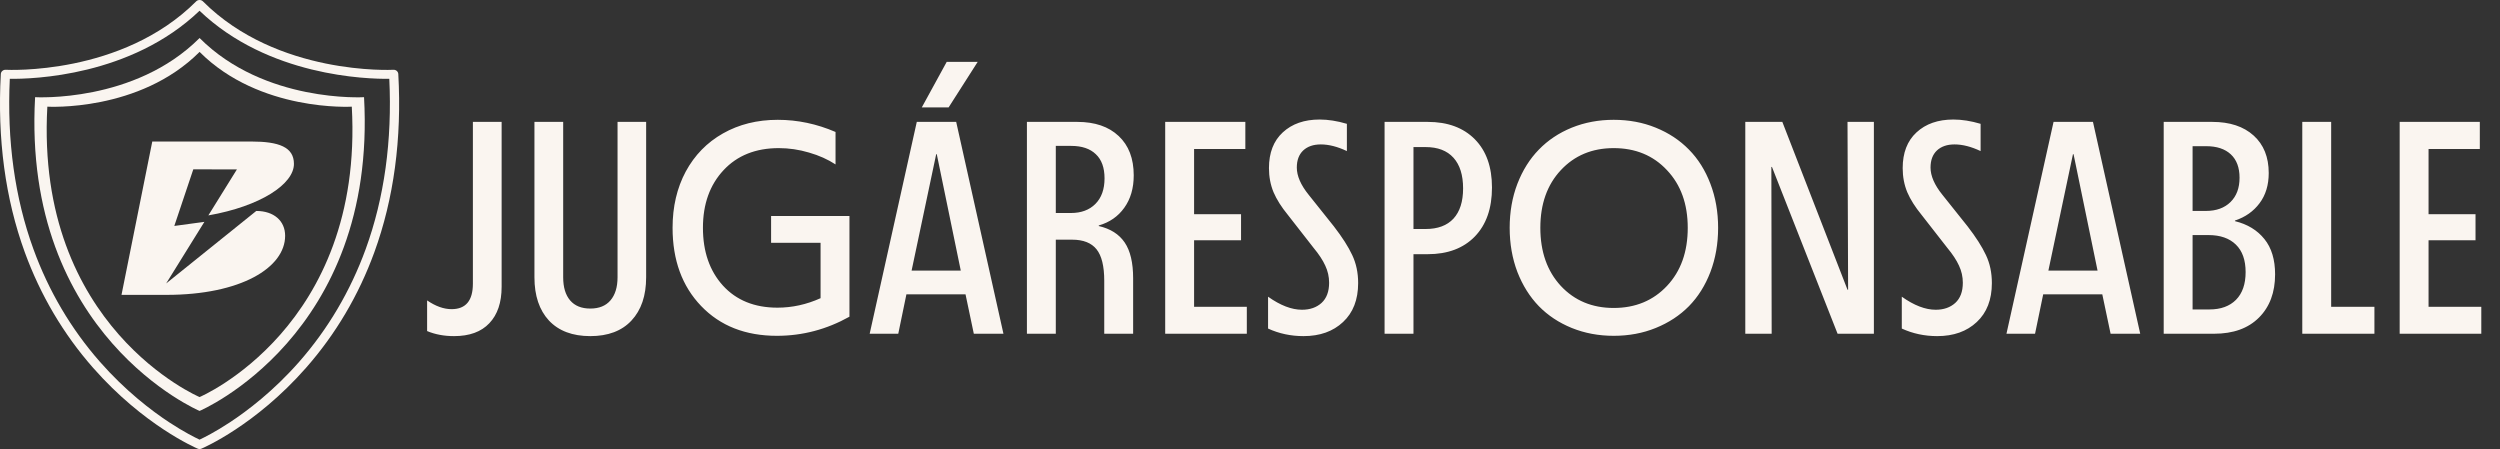
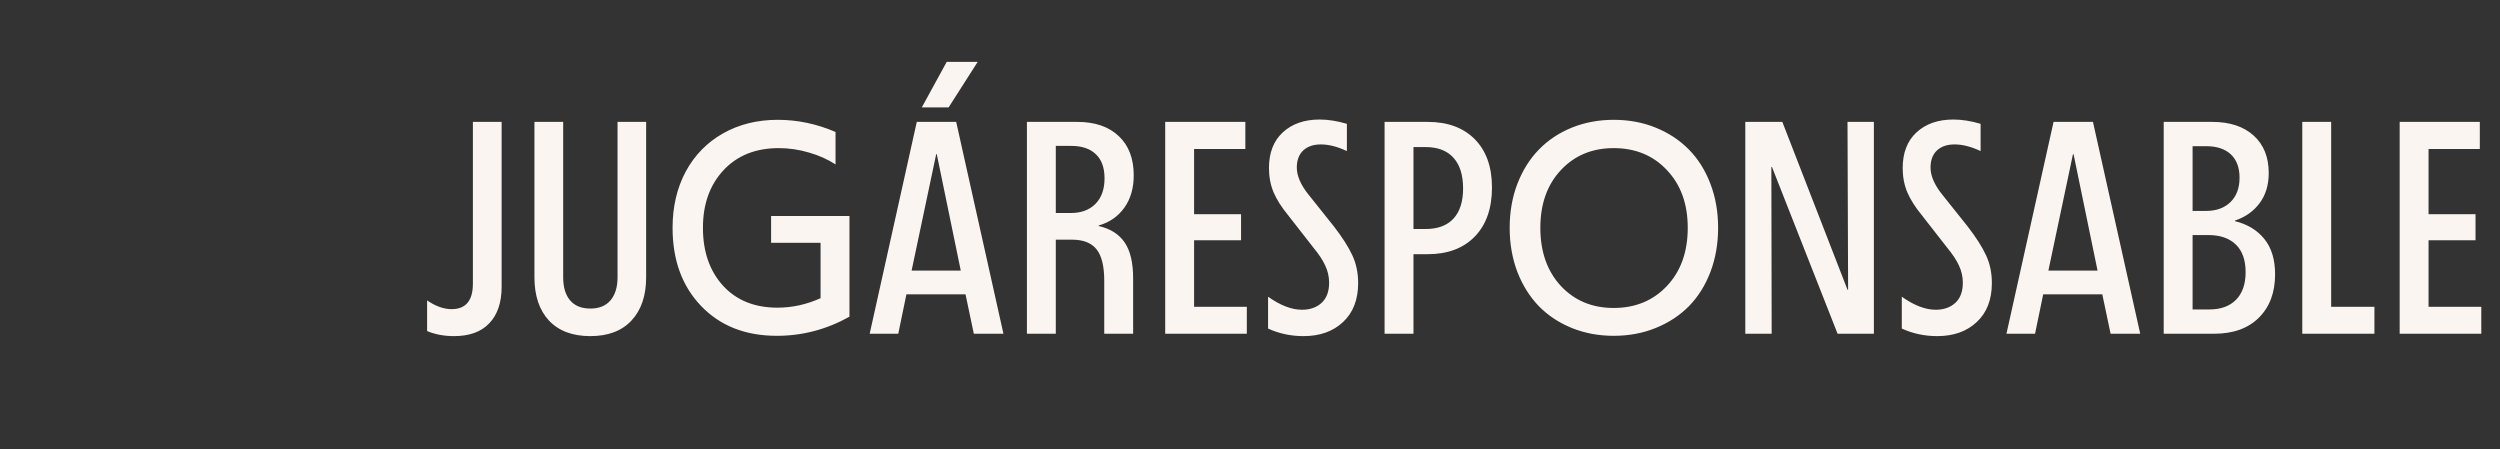
<svg xmlns="http://www.w3.org/2000/svg" width="206" height="37" viewBox="0 0 206 37" fill="none">
  <rect x="0" y="0" width="206" height="37" fill="#333333" stroke="none" />
  <g clip-path="url(#clip0_75_2011)">
-     <path d="M32.82 6.098C32.814 5.999 32.769 5.908 32.694 5.843C32.618 5.778 32.518 5.744 32.417 5.75C32.323 5.756 22.839 6.242 16.718 0.108C16.575 -0.036 16.315 -0.036 16.17 0.108C10.049 6.242 0.566 5.756 0.471 5.75C0.37 5.744 0.27 5.778 0.194 5.843C0.118 5.908 0.072 6.001 0.068 6.098C-0.229 11.436 0.436 16.379 2.044 20.791C3.334 24.326 5.226 27.529 7.673 30.31C11.842 35.051 16.113 36.893 16.292 36.97C16.34 36.991 16.392 37.001 16.444 37.001C16.496 37.001 16.547 36.991 16.596 36.97C16.775 36.893 21.046 35.051 25.215 30.31C27.662 27.53 29.554 24.328 30.844 20.791C32.452 16.379 33.117 11.436 32.82 6.098ZM18.94 34.802C17.718 35.606 16.794 36.063 16.444 36.227C16.094 36.063 15.17 35.606 13.947 34.802C12.508 33.856 10.346 32.219 8.226 29.804C5.848 27.093 4.006 23.97 2.753 20.522C1.22 16.307 0.566 11.59 0.808 6.495C2.658 6.519 10.799 6.289 16.442 0.886C22.088 6.289 30.225 6.517 32.078 6.495C32.322 11.59 31.668 16.307 30.134 20.522C28.879 23.969 27.038 27.092 24.66 29.804C22.542 32.219 20.38 33.854 18.939 34.802H18.94Z" fill="#FAF5F0" />
    <path d="M29.997 8.008C29.997 8.008 21.799 8.499 16.445 3.133C11.09 8.499 2.892 8.008 2.892 8.008C1.799 27.656 16.445 33.861 16.445 33.861C16.445 33.861 31.091 27.656 29.997 8.008ZM16.445 32.718C16.445 32.718 2.889 26.975 3.901 8.789C3.901 8.789 11.488 9.244 16.445 4.277C21.401 9.244 28.988 8.789 28.988 8.789C29.999 26.974 16.445 32.718 16.445 32.718Z" fill="#FAF5F0" />
    <path d="M24.22 13.506C24.22 12.12 22.99 11.661 20.694 11.661H12.548L10.012 24.297H13.723C19.835 24.297 23.495 22.06 23.495 19.427C23.495 18.197 22.564 17.383 21.117 17.383L13.691 23.357L16.841 18.281L14.363 18.618L15.928 13.952L19.52 13.961L17.168 17.749C21.48 16.994 24.22 15.165 24.22 13.505V13.506Z" fill="#FAF5F0" />
  </g>
  <path d="M37.416 27.696C36.594 27.696 35.853 27.557 35.194 27.28V24.754C35.894 25.234 36.566 25.474 37.209 25.474C38.38 25.474 38.966 24.774 38.966 23.374V10.044H41.334V23.631C41.334 24.925 40.997 25.925 40.321 26.634C39.654 27.342 38.685 27.696 37.416 27.696ZM52.033 26.414C51.236 27.268 50.105 27.696 48.64 27.696C47.175 27.696 46.04 27.268 45.234 26.414C44.436 25.551 44.038 24.363 44.038 22.849V10.044H46.406V22.849C46.406 23.671 46.597 24.306 46.98 24.754C47.362 25.201 47.915 25.425 48.64 25.425C49.364 25.425 49.917 25.201 50.3 24.754C50.69 24.298 50.886 23.663 50.886 22.849V10.044H53.242V22.849C53.242 24.363 52.839 25.551 52.033 26.414ZM64.014 27.671C61.426 27.671 59.346 26.853 57.776 25.218C56.205 23.582 55.42 21.433 55.42 18.772C55.42 17.031 55.782 15.485 56.506 14.133C57.239 12.783 58.26 11.737 59.57 10.996C60.889 10.248 62.394 9.873 64.087 9.873C65.715 9.873 67.301 10.207 68.848 10.874V13.548C68.213 13.133 67.484 12.807 66.663 12.571C65.841 12.327 65.011 12.205 64.172 12.205C62.268 12.205 60.75 12.811 59.619 14.024C58.488 15.236 57.922 16.819 57.922 18.772C57.922 20.733 58.472 22.32 59.57 23.533C60.677 24.745 62.175 25.352 64.062 25.352C65.275 25.352 66.459 25.091 67.615 24.571V20.005H63.538V17.796H69.995V26.096C68.115 27.146 66.121 27.671 64.014 27.671ZM71.661 27.5L75.543 10.044H78.79L82.684 27.5H80.242L79.559 24.253H74.688L74.017 27.5H71.661ZM75.115 22.3H79.168L77.19 12.705H77.142L75.115 22.3ZM75.957 8.848L78.008 5.1H80.56L78.167 8.848H75.957ZM84.618 27.5V10.044H88.768C90.217 10.044 91.352 10.431 92.174 11.204C93.004 11.977 93.419 13.059 93.419 14.451C93.419 15.509 93.159 16.4 92.638 17.124C92.125 17.84 91.425 18.325 90.538 18.577V18.626C91.498 18.846 92.21 19.297 92.674 19.981C93.138 20.664 93.37 21.645 93.37 22.923V27.5H90.99V23.13C90.99 21.934 90.778 21.071 90.355 20.542C89.932 20.013 89.26 19.749 88.341 19.749H86.998V27.5H84.618ZM86.998 17.552H88.243C89.09 17.552 89.761 17.303 90.257 16.807C90.762 16.302 91.014 15.598 91.014 14.695C91.014 13.816 90.774 13.153 90.294 12.705C89.822 12.25 89.147 12.022 88.268 12.022H86.998V17.552ZM96.012 27.5V10.044H102.616V12.278H98.393V17.649H102.262V19.798H98.393V25.279H102.738V27.5H96.012ZM107.407 27.696C106.365 27.696 105.393 27.488 104.489 27.073V24.448C105.498 25.165 106.43 25.523 107.285 25.523C107.944 25.523 108.481 25.335 108.896 24.961C109.311 24.579 109.519 24.025 109.519 23.301C109.519 22.805 109.413 22.333 109.201 21.885C108.998 21.437 108.676 20.949 108.237 20.42L106.113 17.698C105.592 17.063 105.201 16.445 104.941 15.842C104.689 15.232 104.562 14.569 104.562 13.853C104.562 12.591 104.941 11.611 105.698 10.911C106.463 10.203 107.476 9.849 108.737 9.849C109.437 9.849 110.186 9.967 110.983 10.203V12.449C110.21 12.083 109.494 11.9 108.835 11.9C108.225 11.9 107.74 12.066 107.382 12.4C107.032 12.734 106.857 13.202 106.857 13.804C106.857 14.496 107.183 15.244 107.834 16.05L109.909 18.65C110.601 19.545 111.105 20.335 111.423 21.018C111.748 21.702 111.911 22.471 111.911 23.325C111.911 24.693 111.496 25.763 110.666 26.536C109.844 27.309 108.758 27.696 107.407 27.696ZM114.089 27.5V10.044H117.642C119.285 10.044 120.579 10.52 121.523 11.472C122.467 12.425 122.939 13.751 122.939 15.452C122.939 17.169 122.467 18.516 121.523 19.492C120.579 20.461 119.285 20.945 117.642 20.945H116.47V27.5H114.089ZM116.47 18.87H117.471C118.472 18.87 119.237 18.585 119.766 18.015C120.295 17.438 120.559 16.608 120.559 15.525C120.559 14.427 120.295 13.584 119.766 12.998C119.237 12.412 118.472 12.119 117.471 12.119H116.47V18.87ZM132.967 27.671C131.73 27.671 130.578 27.456 129.512 27.024C128.454 26.593 127.551 25.995 126.802 25.23C126.054 24.457 125.464 23.517 125.032 22.41C124.609 21.295 124.397 20.082 124.397 18.772C124.397 17.462 124.609 16.253 125.032 15.147C125.464 14.032 126.054 13.092 126.802 12.327C127.551 11.554 128.454 10.952 129.512 10.52C130.578 10.089 131.73 9.873 132.967 9.873C134.22 9.873 135.376 10.089 136.434 10.52C137.5 10.952 138.411 11.554 139.168 12.327C139.925 13.092 140.515 14.032 140.938 15.147C141.361 16.253 141.573 17.462 141.573 18.772C141.573 20.082 141.361 21.295 140.938 22.41C140.515 23.517 139.925 24.457 139.168 25.23C138.411 25.995 137.5 26.593 136.434 27.024C135.376 27.456 134.22 27.671 132.967 27.671ZM126.924 18.772C126.924 20.742 127.486 22.337 128.609 23.557C129.74 24.77 131.193 25.376 132.967 25.376C134.757 25.376 136.222 24.77 137.361 23.557C138.501 22.345 139.07 20.75 139.07 18.772C139.07 16.811 138.501 15.228 137.361 14.024C136.23 12.811 134.765 12.205 132.967 12.205C131.193 12.205 129.74 12.811 128.609 14.024C127.486 15.228 126.924 16.811 126.924 18.772ZM143.812 27.5V10.044H146.864L152.235 23.875H152.284L152.235 10.044H154.408V27.5H151.417L146.009 13.755H145.96L145.985 27.5H143.812ZM159.625 27.696C158.584 27.696 157.611 27.488 156.708 27.073V24.448C157.717 25.165 158.649 25.523 159.503 25.523C160.163 25.523 160.7 25.335 161.115 24.961C161.53 24.579 161.737 24.025 161.737 23.301C161.737 22.805 161.632 22.333 161.42 21.885C161.216 21.437 160.895 20.949 160.456 20.42L158.332 17.698C157.811 17.063 157.42 16.445 157.16 15.842C156.907 15.232 156.781 14.569 156.781 13.853C156.781 12.591 157.16 11.611 157.917 10.911C158.681 10.203 159.695 9.849 160.956 9.849C161.656 9.849 162.405 9.967 163.202 10.203V12.449C162.429 12.083 161.713 11.9 161.054 11.9C160.443 11.9 159.959 12.066 159.601 12.4C159.251 12.734 159.076 13.202 159.076 13.804C159.076 14.496 159.402 15.244 160.053 16.05L162.128 18.65C162.82 19.545 163.324 20.335 163.642 21.018C163.967 21.702 164.13 22.471 164.13 23.325C164.13 24.693 163.715 25.763 162.885 26.536C162.063 27.309 160.976 27.696 159.625 27.696ZM165.332 27.5L169.213 10.044H172.46L176.354 27.5H173.913L173.229 24.253H168.359L167.688 27.5H165.332ZM168.786 22.3H172.839L170.861 12.705H170.812L168.786 22.3ZM178.289 27.5V10.044H182.292C183.733 10.044 184.868 10.418 185.698 11.167C186.528 11.916 186.943 12.945 186.943 14.256C186.943 15.248 186.691 16.078 186.187 16.746C185.69 17.413 185.015 17.889 184.16 18.174V18.223C185.194 18.475 186.003 18.968 186.589 19.7C187.175 20.424 187.468 21.393 187.468 22.605C187.468 24.095 187.025 25.283 186.138 26.17C185.251 27.057 184.018 27.5 182.439 27.5H178.289ZM180.669 25.498H182.061C182.988 25.498 183.717 25.234 184.246 24.705C184.775 24.168 185.039 23.407 185.039 22.422C185.039 21.429 184.771 20.672 184.233 20.152C183.696 19.631 182.948 19.37 181.987 19.37H180.669V25.498ZM180.669 17.381H181.768C182.622 17.381 183.298 17.137 183.794 16.648C184.29 16.16 184.539 15.493 184.539 14.646C184.539 13.808 184.299 13.165 183.818 12.717C183.338 12.27 182.663 12.046 181.792 12.046H180.669V17.381ZM189.708 27.5V10.044H192.088V25.279H195.652V27.5H189.708ZM197.733 27.5V10.044H204.337V12.278H200.113V17.649H203.983V19.798H200.113V25.279H204.459V27.5H197.733Z" fill="#FAF5F0" />
  <defs>
    <clipPath id="clip0_75_2011">
-       <rect width="32.889" height="37.001" fill="white" />
-     </clipPath>
+       </clipPath>
  </defs>
</svg>